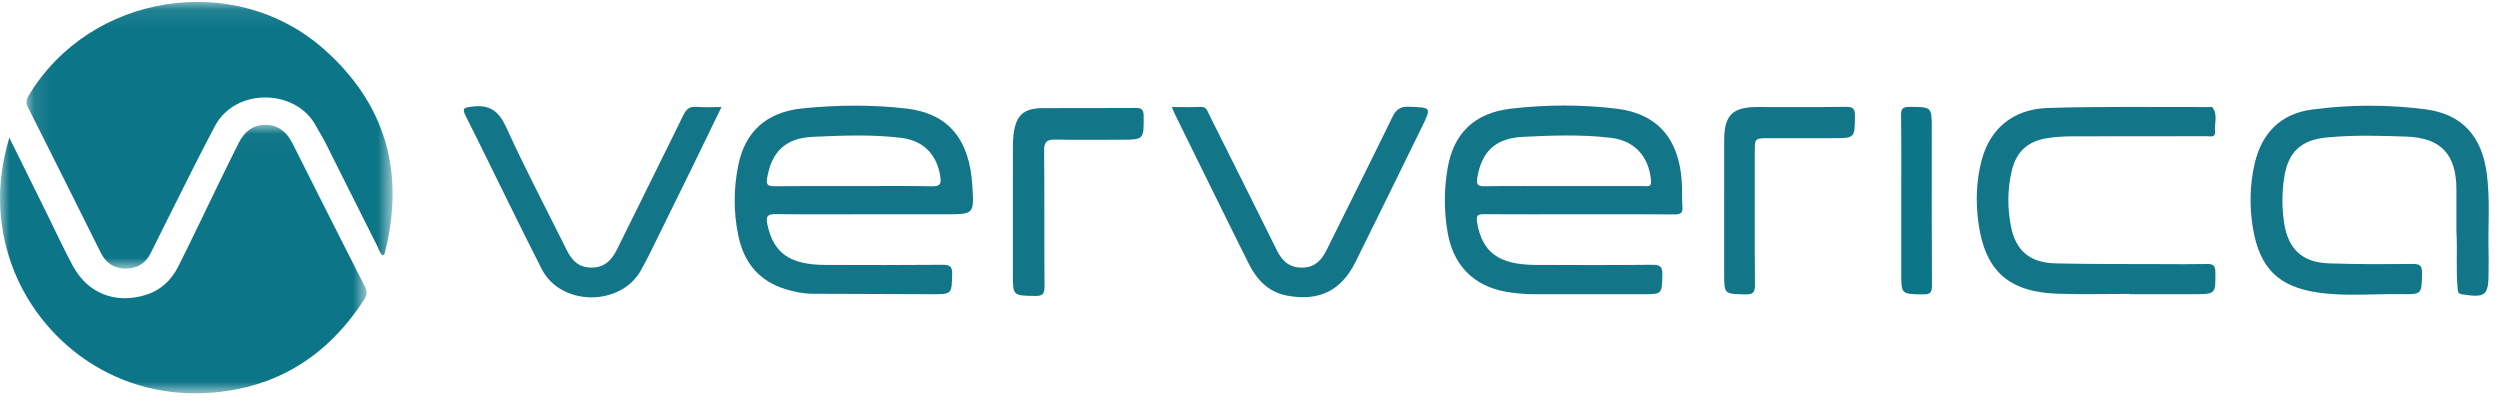
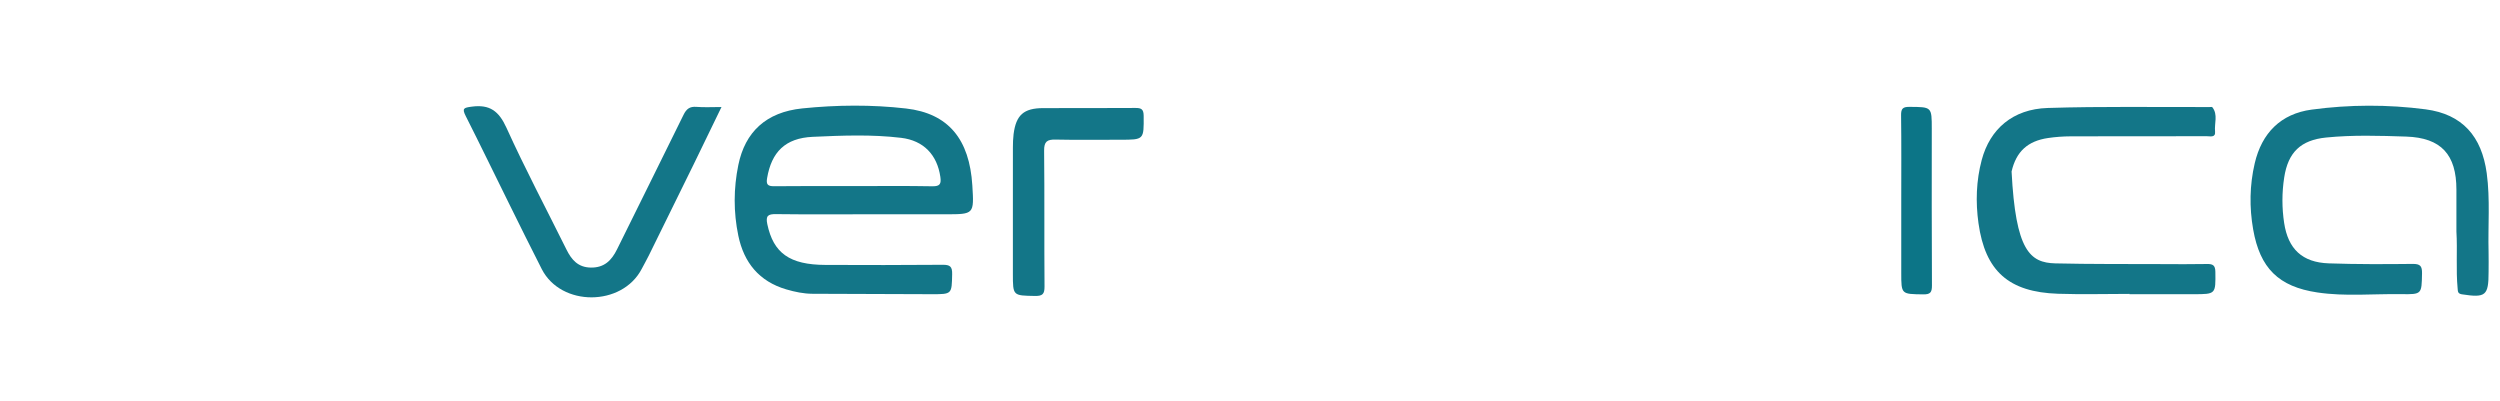
<svg xmlns="http://www.w3.org/2000/svg" xmlns:xlink="http://www.w3.org/1999/xlink" width="131px" height="21px" viewBox="0 0 131 21" version="1.1">
  <title>ververica_color</title>
  <desc>Created with Sketch.</desc>
  <defs>
-     <polygon id="path-1" points="0 0.031 19.213 0.031 19.213 14.1 0 14.1" />
    <polygon id="path-3" points="0.09 0.088 19.273 0.088 19.273 14.065 0.09 14.065" />
  </defs>
  <g id="Styleguide" stroke="none" stroke-width="1" fill="none" fill-rule="evenodd">
    <g transform="translate(-387, -5262)" id="ververica_color">
      <g transform="translate(387, 5262)">
        <g id="Group-3" transform="translate(0, 6.511)">
          <mask id="mask-2" fill="white">
            <use xlink:href="#path-1" />
          </mask>
          <g id="Clip-2" />
          <path d="M0.488,0.702 C1.189,2.119 1.826,3.407 2.462,4.695 C2.91,5.602 3.333,6.523 3.813,7.413 C4.595,8.866 6.041,9.429 7.625,8.946 C8.422,8.703 8.981,8.17 9.343,7.45 C10.073,5.998 10.767,4.529 11.478,3.068 C11.82,2.367 12.159,1.665 12.512,0.971 C12.804,0.4 13.248,0.023 13.923,0.031 C14.594,0.039 15.029,0.412 15.321,0.991 C16.588,3.509 17.854,6.027 19.134,8.538 C19.26,8.785 19.227,8.96 19.09,9.173 C17.185,12.133 14.498,13.835 10.967,14.075 C5.757,14.428 1.734,11.021 0.467,6.925 C-0.158,4.905 -0.16,2.882 0.488,0.702" id="Fill-1" fill="#0C7587" mask="url(#mask-2)" />
        </g>
        <g id="Group-6" transform="translate(1.3, 0.011)">
          <mask id="mask-4" fill="white">
            <use xlink:href="#path-3" />
          </mask>
          <g id="Clip-5" />
-           <path d="M18.764,13.37 C18.603,13.268 18.567,13.081 18.489,12.926 C17.58,11.119 16.678,9.307 15.768,7.5 C15.604,7.175 15.408,6.866 15.232,6.546 C14.187,4.652 11.052,4.559 9.964,6.591 C9.104,8.199 8.308,9.841 7.485,11.469 C7.186,12.061 6.89,12.655 6.596,13.25 C6.326,13.798 5.879,14.066 5.276,14.065 C4.668,14.063 4.245,13.767 3.975,13.223 C2.712,10.685 1.448,8.147 0.168,5.618 C0.041,5.367 0.079,5.199 0.209,4.984 C3.432,-0.365 10.999,-1.575 15.68,2.571 C18.88,5.404 19.914,8.961 18.896,13.108 C18.874,13.201 18.881,13.311 18.764,13.37" id="Fill-4" fill="#0C7587" mask="url(#mask-4)" />
        </g>
        <path d="M44.711,9.751 C46.093,9.751 47.475,9.736 48.856,9.761 C49.265,9.768 49.325,9.625 49.274,9.267 C49.107,8.115 48.399,7.365 47.224,7.223 C45.683,7.037 44.129,7.1 42.587,7.17 C41.139,7.235 40.429,7.974 40.197,9.329 C40.14,9.66 40.221,9.762 40.566,9.758 C41.947,9.742 43.329,9.751 44.711,9.751 L44.711,9.751 Z M45.558,11.228 C43.927,11.228 42.296,11.241 40.665,11.22 C40.243,11.214 40.115,11.305 40.207,11.746 C40.526,13.26 41.372,13.875 43.253,13.882 C45.3,13.889 47.348,13.894 49.395,13.875 C49.783,13.871 49.902,13.968 49.893,14.366 C49.87,15.416 49.89,15.418 48.816,15.416 C46.735,15.411 44.655,15.406 42.575,15.394 C42.107,15.392 41.649,15.295 41.202,15.164 C39.781,14.748 38.981,13.762 38.688,12.35 C38.432,11.118 38.436,9.876 38.689,8.643 C39.042,6.924 40.134,5.875 42.043,5.68 C43.845,5.496 45.677,5.478 47.476,5.685 C49.707,5.942 50.8,7.306 50.95,9.713 C51.044,11.228 51.044,11.228 49.553,11.228 L45.558,11.228 Z" id="Fill-7" fill="#137688" />
-         <path d="M81.99,9.751 C83.372,9.751 84.753,9.753 86.135,9.749 C86.314,9.748 86.544,9.833 86.515,9.476 C86.41,8.207 85.664,7.367 84.391,7.218 C82.867,7.041 81.33,7.095 79.805,7.17 C78.334,7.242 77.635,7.97 77.41,9.311 C77.347,9.682 77.439,9.763 77.795,9.758 C79.193,9.741 80.592,9.751 81.99,9.751 M82.767,11.228 C81.102,11.228 79.438,11.234 77.773,11.224 C77.459,11.222 77.337,11.269 77.398,11.638 C77.654,13.209 78.521,13.871 80.447,13.881 C82.494,13.892 84.542,13.895 86.589,13.874 C87.009,13.869 87.119,13.992 87.108,14.402 C87.082,15.416 87.103,15.416 86.087,15.416 C84.189,15.416 82.292,15.414 80.394,15.417 C79.894,15.418 79.398,15.374 78.906,15.286 C77.216,14.984 76.15,13.902 75.854,12.173 C75.662,11.051 75.661,9.924 75.857,8.803 C76.17,7.008 77.235,5.918 79.183,5.692 C81.015,5.48 82.882,5.471 84.713,5.695 C86.871,5.96 87.978,7.293 88.124,9.504 C88.154,9.951 88.128,10.401 88.159,10.848 C88.181,11.164 88.059,11.237 87.76,11.235 C86.096,11.222 84.431,11.228 82.767,11.228" id="Fill-9" fill="#137688" />
        <path d="M128.716,12.13 C128.716,11.399 128.716,10.668 128.716,9.938 C128.716,8.106 127.925,7.219 126.083,7.157 C124.688,7.111 123.287,7.066 121.891,7.206 C120.561,7.34 119.894,7.978 119.692,9.301 C119.57,10.094 119.569,10.888 119.689,11.682 C119.896,13.045 120.634,13.752 122.029,13.8 C123.492,13.851 124.959,13.845 126.423,13.829 C126.824,13.825 126.922,13.944 126.914,14.33 C126.893,15.416 126.91,15.429 125.828,15.413 C124.364,15.391 122.891,15.542 121.438,15.326 C119.395,15.023 118.422,14.049 118.066,12.024 C117.863,10.87 117.88,9.704 118.147,8.56 C118.516,6.975 119.507,5.963 121.129,5.744 C123.112,5.476 125.123,5.47 127.101,5.729 C129.033,5.983 130.041,7.147 130.304,9.073 C130.491,10.447 130.365,11.827 130.401,13.204 C130.41,13.553 130.402,13.902 130.402,14.251 C130.402,15.494 130.249,15.615 129.003,15.422 C128.783,15.387 128.794,15.27 128.78,15.118 C128.686,14.123 128.775,13.126 128.716,12.13" id="Fill-11" fill="#137688" />
-         <path d="M111.584,15.4 C110.336,15.4 109.087,15.435 107.841,15.393 C105.264,15.307 104.024,14.215 103.672,11.694 C103.518,10.591 103.552,9.473 103.842,8.383 C104.274,6.759 105.471,5.716 107.296,5.658 C110.122,5.568 112.953,5.618 115.782,5.609 C115.831,5.609 115.907,5.593 115.927,5.619 C116.233,6.011 116.025,6.465 116.069,6.889 C116.104,7.221 115.828,7.138 115.649,7.138 C113.269,7.142 110.89,7.136 108.51,7.144 C108.112,7.146 107.711,7.174 107.318,7.232 C106.252,7.389 105.648,7.94 105.407,8.987 C105.189,9.936 105.187,10.901 105.371,11.852 C105.619,13.131 106.362,13.768 107.702,13.801 C109.548,13.845 111.395,13.831 113.242,13.839 C114.041,13.842 114.84,13.85 115.638,13.834 C115.942,13.828 116.08,13.889 116.085,14.239 C116.1,15.416 116.115,15.416 114.929,15.416 L111.584,15.416 L111.584,15.4 Z" id="Fill-13" fill="#137688" />
-         <path d="M61.401,5.608 C61.963,5.608 62.444,5.622 62.925,5.603 C63.226,5.591 63.267,5.82 63.359,6.003 C64.547,8.377 65.737,10.75 66.914,13.129 C67.209,13.725 67.625,14.062 68.323,14.019 C68.943,13.981 69.266,13.601 69.515,13.099 C70.663,10.781 71.823,8.468 72.957,6.142 C73.146,5.755 73.345,5.577 73.813,5.593 C75.008,5.636 75.018,5.612 74.5,6.67 C73.349,9.023 72.195,11.376 71.03,13.723 C70.28,15.233 69.129,15.796 67.466,15.495 C66.475,15.315 65.863,14.671 65.434,13.817 C64.802,12.557 64.181,11.291 63.556,10.027 C62.896,8.689 62.236,7.35 61.578,6.011 C61.528,5.909 61.486,5.804 61.401,5.608" id="Fill-15" fill="#137688" />
+         <path d="M111.584,15.4 C110.336,15.4 109.087,15.435 107.841,15.393 C105.264,15.307 104.024,14.215 103.672,11.694 C103.518,10.591 103.552,9.473 103.842,8.383 C104.274,6.759 105.471,5.716 107.296,5.658 C110.122,5.568 112.953,5.618 115.782,5.609 C115.831,5.609 115.907,5.593 115.927,5.619 C116.233,6.011 116.025,6.465 116.069,6.889 C116.104,7.221 115.828,7.138 115.649,7.138 C113.269,7.142 110.89,7.136 108.51,7.144 C108.112,7.146 107.711,7.174 107.318,7.232 C106.252,7.389 105.648,7.94 105.407,8.987 C105.619,13.131 106.362,13.768 107.702,13.801 C109.548,13.845 111.395,13.831 113.242,13.839 C114.041,13.842 114.84,13.85 115.638,13.834 C115.942,13.828 116.08,13.889 116.085,14.239 C116.1,15.416 116.115,15.416 114.929,15.416 L111.584,15.416 L111.584,15.4 Z" id="Fill-13" fill="#137688" />
        <path d="M37.806,5.608 C37.301,6.649 36.828,7.631 36.349,8.61 C35.568,10.203 34.784,11.795 33.999,13.386 C33.882,13.624 33.749,13.854 33.626,14.09 C32.596,16.071 29.401,16.081 28.389,14.102 C27.808,12.965 27.243,11.82 26.677,10.675 C25.918,9.144 25.175,7.605 24.404,6.081 C24.197,5.672 24.305,5.645 24.716,5.589 C25.661,5.461 26.141,5.819 26.538,6.694 C27.517,8.852 28.629,10.951 29.683,13.076 C29.949,13.612 30.287,14.011 30.959,14.021 C31.666,14.032 32.046,13.647 32.333,13.065 C33.49,10.714 34.665,8.372 35.816,6.019 C35.969,5.707 36.141,5.572 36.494,5.6 C36.904,5.633 37.319,5.608 37.806,5.608" id="Fill-17" fill="#137688" />
        <path d="M53.075,11.209 C53.075,10.048 53.073,8.886 53.076,7.724 C53.077,7.493 53.083,7.259 53.112,7.029 C53.24,6.028 53.641,5.67 54.656,5.665 C56.269,5.658 57.883,5.671 59.496,5.657 C59.816,5.654 59.925,5.732 59.928,6.07 C59.938,7.322 59.951,7.322 58.705,7.322 C57.574,7.322 56.443,7.339 55.313,7.314 C54.869,7.304 54.707,7.417 54.712,7.895 C54.737,10.268 54.714,12.641 54.733,15.014 C54.736,15.407 54.629,15.515 54.236,15.508 C53.075,15.487 53.075,15.504 53.075,14.346 L53.075,11.209 Z" id="Fill-19" fill="#137688" />
-         <path d="M90.346,11.077 C90.346,9.831 90.342,8.585 90.347,7.339 C90.352,6.034 90.784,5.609 92.085,5.608 C93.634,5.607 95.183,5.621 96.731,5.598 C97.116,5.593 97.203,5.712 97.199,6.077 C97.188,7.24 97.202,7.24 96.028,7.24 C94.913,7.24 93.797,7.238 92.682,7.241 C91.952,7.242 91.95,7.247 91.95,7.949 C91.95,10.275 91.941,12.601 91.959,14.927 C91.962,15.312 91.87,15.434 91.468,15.426 C90.346,15.404 90.346,15.423 90.346,14.317 L90.346,11.077 Z" id="Fill-21" fill="#137688" />
        <path d="M99.626,10.517 C99.626,9.025 99.637,7.532 99.617,6.04 C99.613,5.691 99.709,5.597 100.058,5.6 C101.225,5.608 101.225,5.594 101.225,6.751 C101.225,9.487 101.217,12.223 101.234,14.959 C101.236,15.332 101.141,15.431 100.767,15.425 C99.626,15.408 99.626,15.425 99.626,14.298 L99.626,10.517 Z" id="Fill-23" fill="#0C7587" />
      </g>
    </g>
  </g>
</svg>